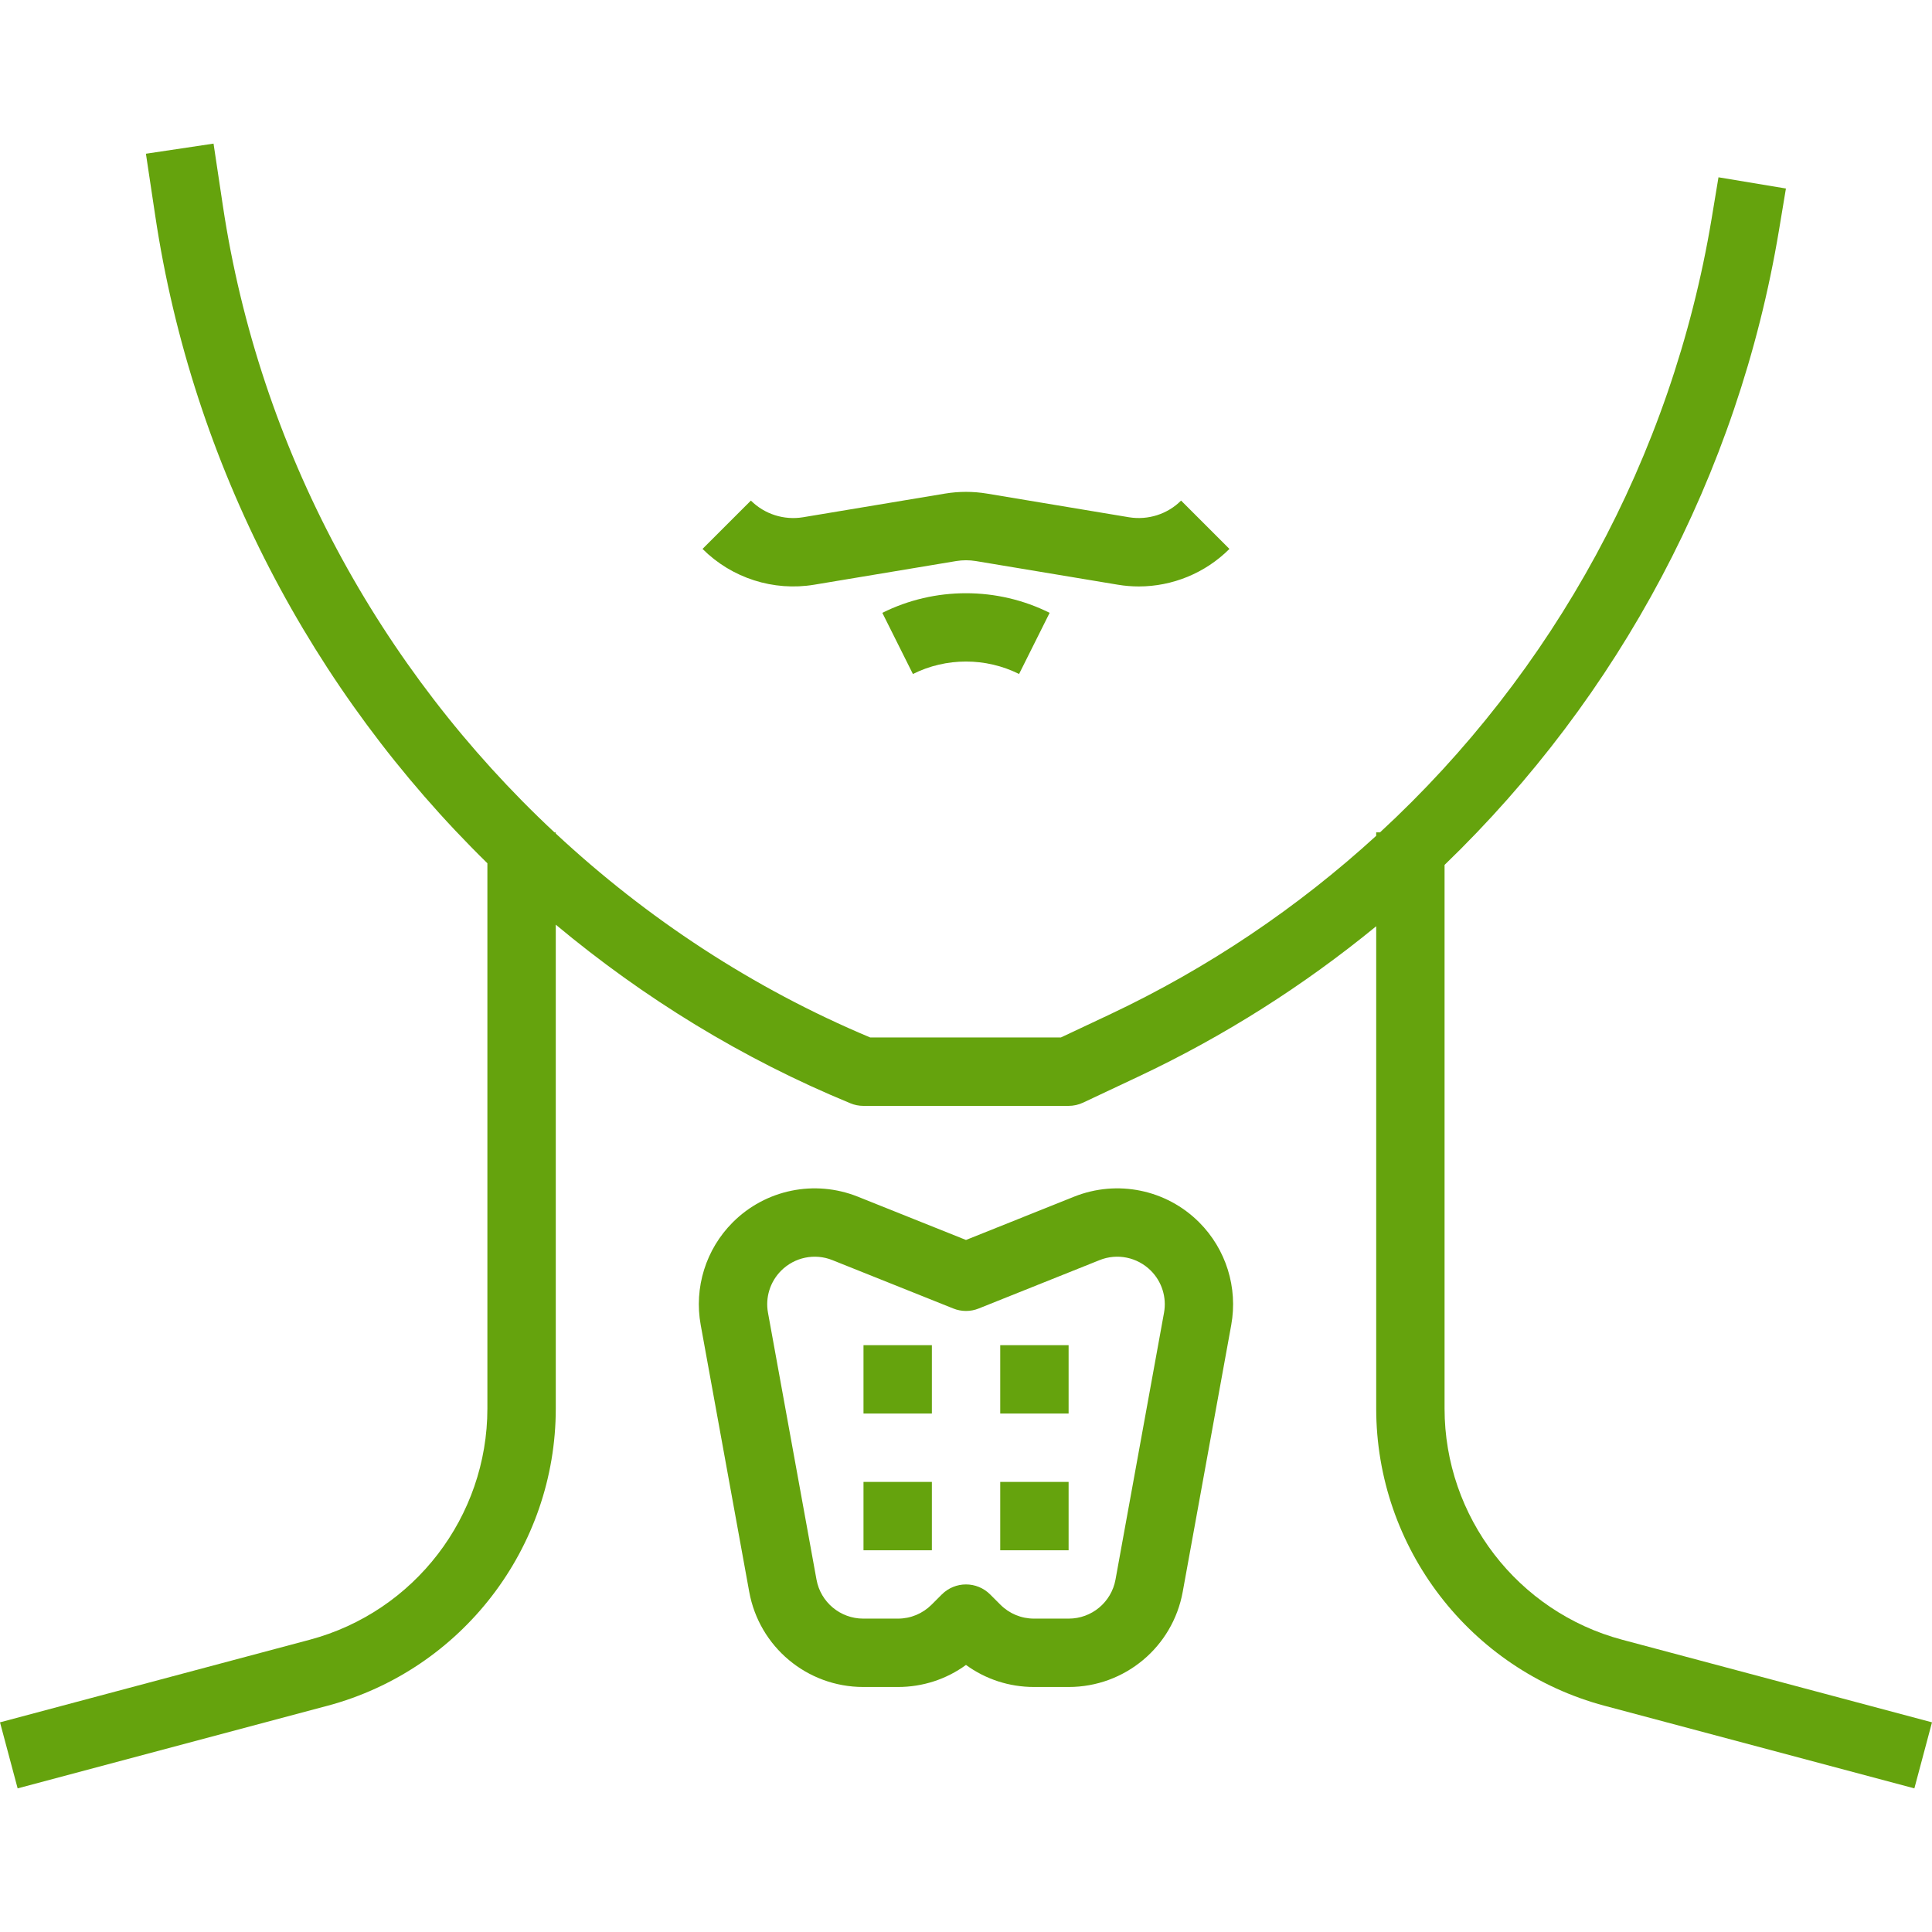
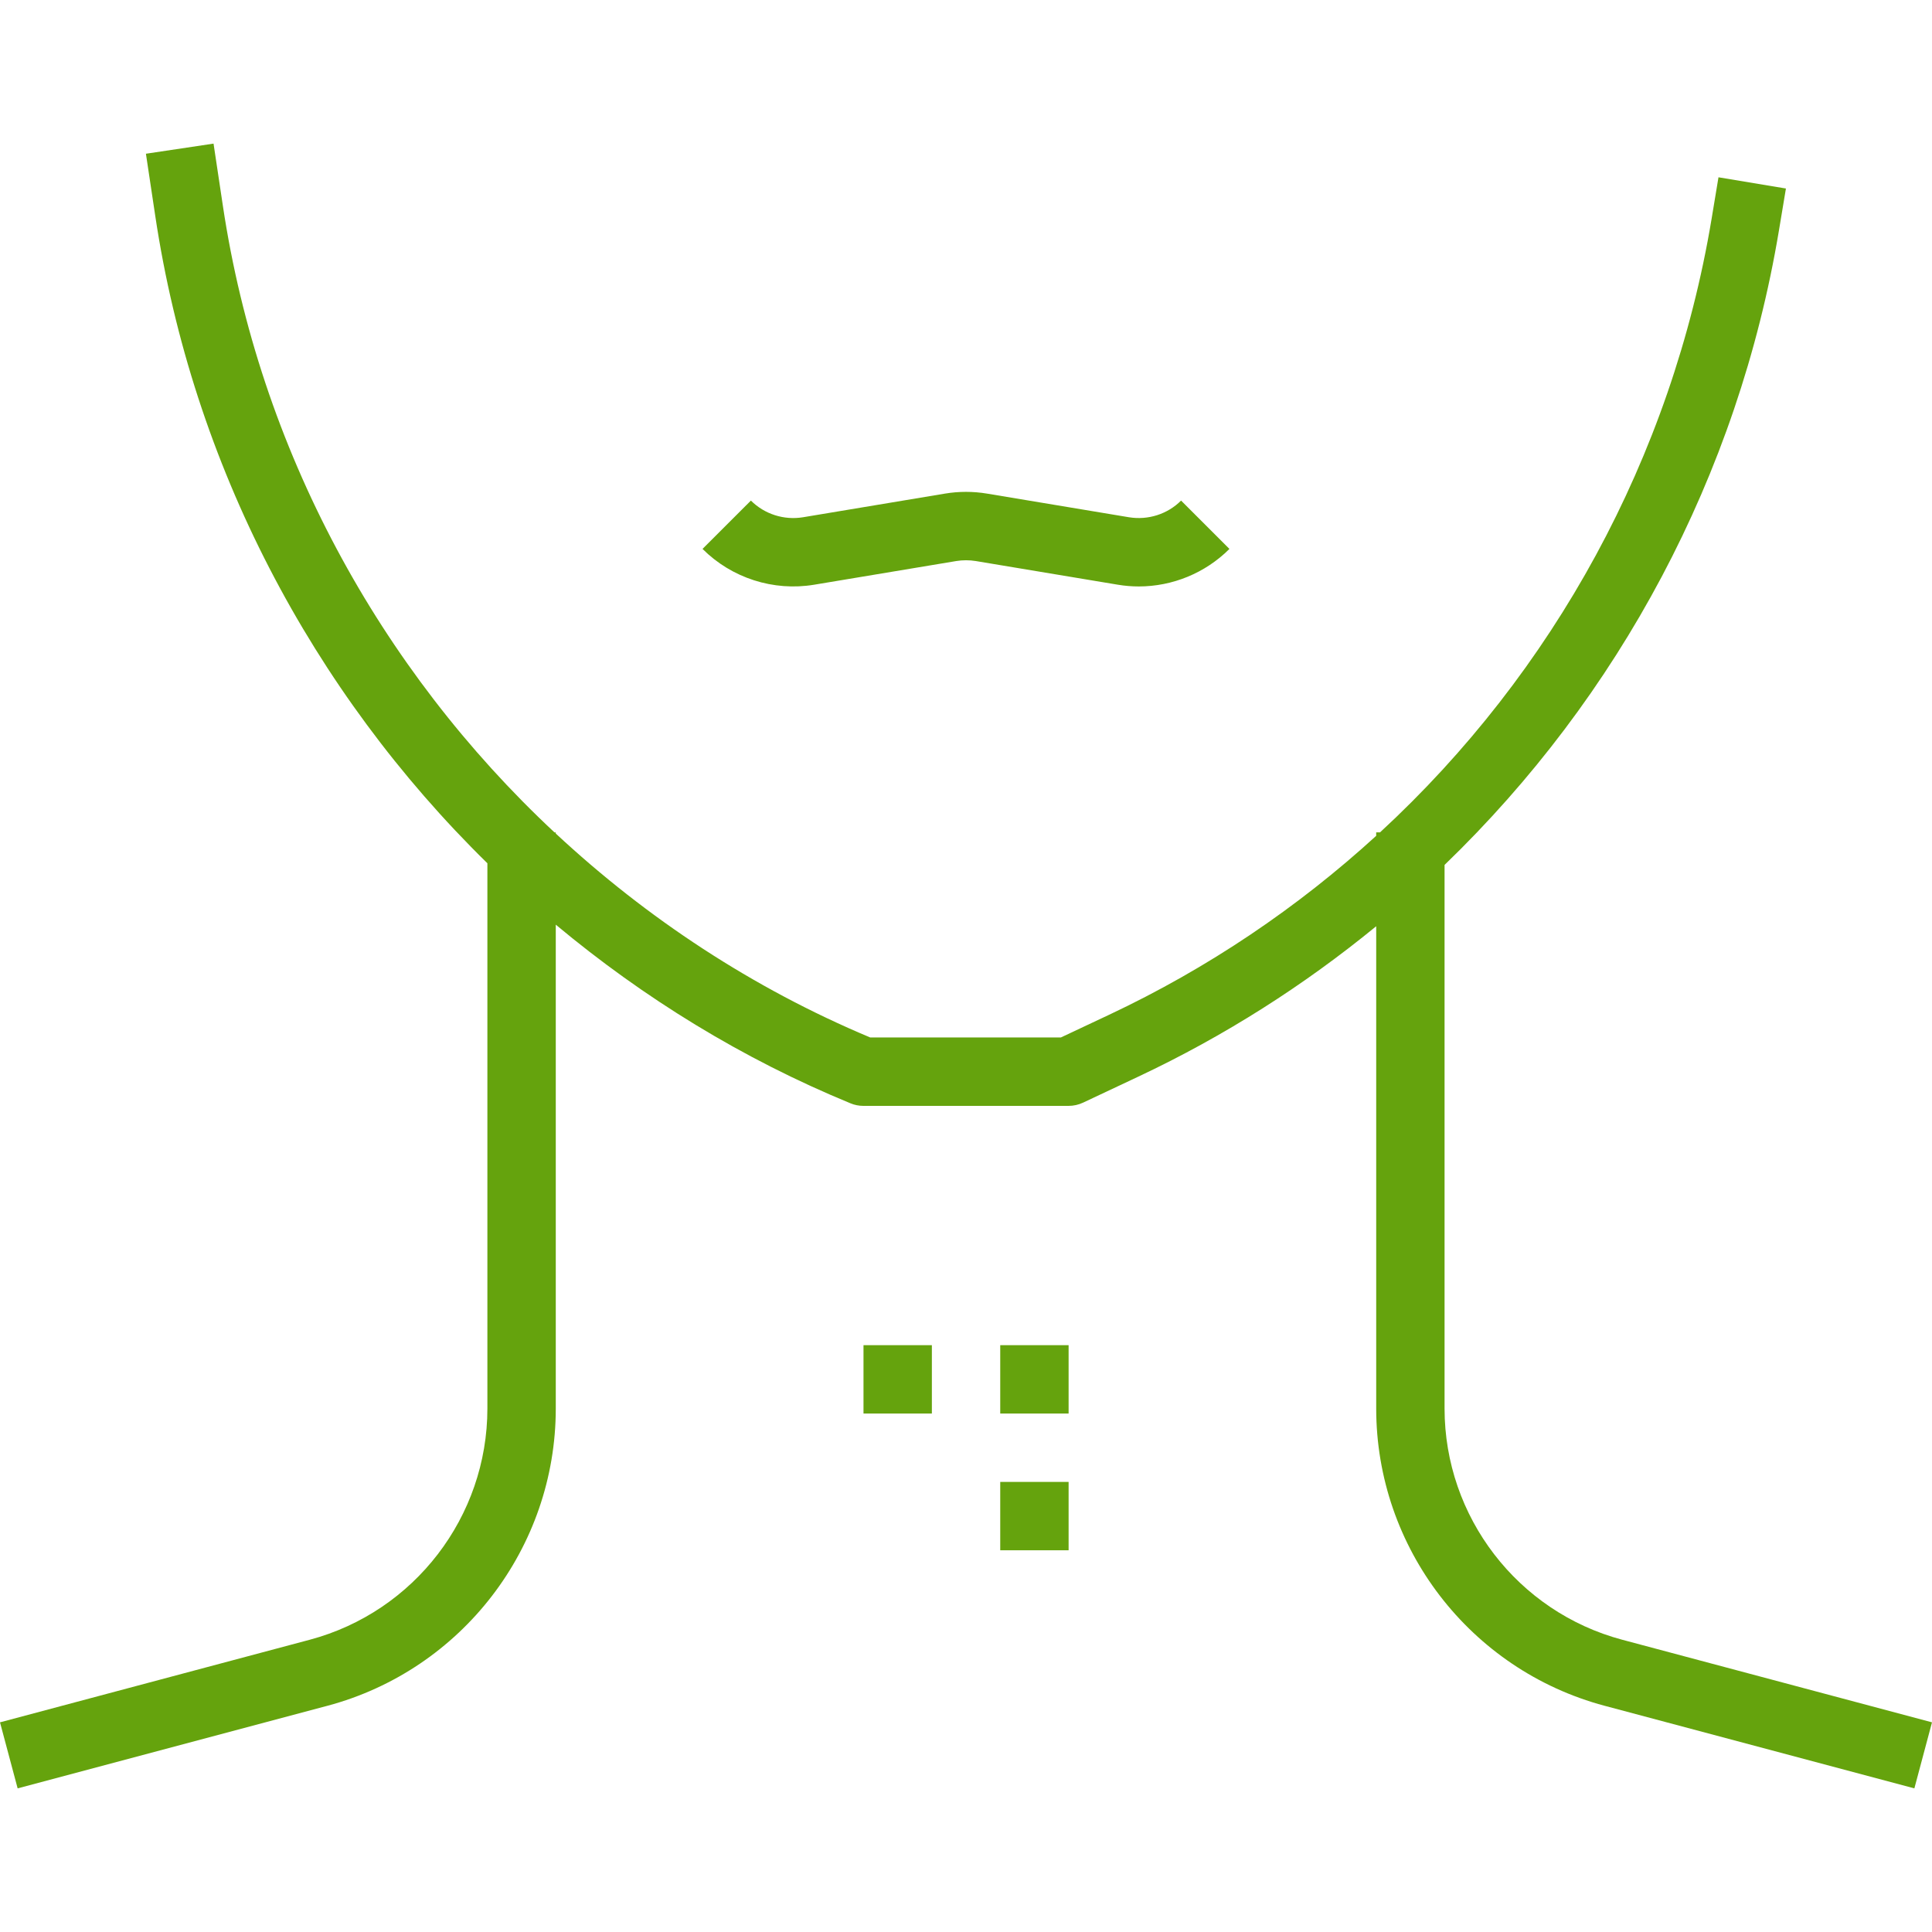
<svg xmlns="http://www.w3.org/2000/svg" fill="#65A30D" version="1.1" id="Layer_1" viewBox="0 0 512 512" xml:space="preserve" width="800px" height="800px">
  <g id="SVGRepo_bgCarrier" stroke-width="0" />
  <g id="SVGRepo_tracerCarrier" stroke-linecap="round" stroke-linejoin="round" />
  <g id="SVGRepo_iconCarrier">
    <g>
      <g>
        <path d="M429.905,434.548c-27.721-7.392-47.081-32.595-47.081-61.277v-144.06c46.193-44.553,77.792-103.185,88.617-168.157 l1.848-11.098l-17.874-2.971l-1.839,11.088c-10.545,63.215-41.917,120.134-87.856,162.513h-1.015v0.915 c-20.827,19.033-44.608,35.104-70.78,47.425l-12.783,6.015h-50.523c-31.128-13.045-59.175-31.562-83.336-54.047v-0.299h-0.335 c-46.465-43.376-78.235-101.735-87.884-166.065l-2.473-16.47l-17.919,2.682l2.473,16.47 c9.884,65.915,41.527,126.005,88.019,171.564v144.486c0,28.681-19.36,53.884-47.072,61.286L0,456.435l4.675,17.502l82.095-21.887 c35.63-9.512,60.516-41.908,60.516-78.779V245.047c23.264,19.414,49.463,35.557,78.081,47.334 c1.096,0.462,2.274,0.688,3.452,0.688h54.355c1.332,0,2.645-0.29,3.859-0.861l14.604-6.876 c22.856-10.753,43.973-24.215,63.07-39.87v127.807c0,36.871,24.886,69.267,60.525,78.779l82.095,21.887L512,456.435 L429.905,434.548z" />
      </g>
    </g>
    <g>
      <g>
        <path d="M312.996,132.659c-3.596,3.606-8.751,5.236-13.788,4.421l-37.632-6.269c-3.705-0.616-7.456-0.616-11.161,0l-37.623,6.269 c-5.019,0.824-10.192-0.815-13.797-4.421l-12.819,12.81c7.737,7.728,18.798,11.288,29.596,9.485l37.632-6.269 c1.721-0.281,3.479-0.281,5.2,0l37.632,6.269c1.848,0.308,3.696,0.462,5.544,0.462c8.932,0,17.629-3.542,24.034-9.947 L312.996,132.659z" />
      </g>
    </g>
    <g>
      <g>
-         <path d="M233.828,162.409l8.099,16.207c8.815-4.403,19.332-4.403,28.138,0l8.099-16.207 C264.285,155.479,247.706,155.479,233.828,162.409z" />
-       </g>
+         </g>
    </g>
    <g>
      <g>
-         <path d="M317.788,323.926c-8.688-8.697-21.697-11.36-33.12-6.803l-28.672,11.478l-28.682-11.478 c-11.433-4.557-24.424-1.893-33.12,6.803c-7.13,7.13-10.309,17.303-8.498,27.214l12.855,70.707 c2.654,14.613,15.364,25.221,30.222,25.221h9.195c6.568,0,12.819-2.047,18.028-5.843c5.209,3.796,11.46,5.843,18.028,5.843h9.195 c14.857,0,27.558-10.608,30.212-25.221l12.855-70.698C328.089,341.229,324.918,331.056,317.788,323.926z M308.476,347.897 l-12.855,70.707c-1.096,5.997-6.305,10.346-12.402,10.346h-9.195c-3.37,0-6.532-1.314-8.905-3.687l-2.718-2.718 c-1.767-1.767-4.086-2.654-6.405-2.654s-4.638,0.888-6.405,2.654l-2.718,2.718c-2.383,2.373-5.544,3.687-8.905,3.687h-9.195 c-6.088,0-11.306-4.348-12.393-10.346l-12.855-70.716c-0.743-4.058,0.562-8.217,3.488-11.152c3.569-3.56,8.896-4.675,13.58-2.79 l32.042,12.819c2.156,0.87,4.575,0.87,6.731,0l32.033-12.819c4.675-1.884,10.01-0.779,13.589,2.79 C307.914,339.662,309.218,343.829,308.476,347.897z" />
-       </g>
+         </g>
    </g>
    <g>
      <g>
        <rect x="265.073" y="356.485" width="18.118" height="18.118" />
      </g>
    </g>
    <g>
      <g>
        <rect x="228.836" y="356.485" width="18.118" height="18.118" />
      </g>
    </g>
    <g>
      <g>
        <rect x="265.073" y="392.722" width="18.118" height="18.118" />
      </g>
    </g>
    <g>
      <g>
-         <rect x="228.836" y="392.722" width="18.118" height="18.118" />
-       </g>
+         </g>
    </g>
  </g>
</svg>